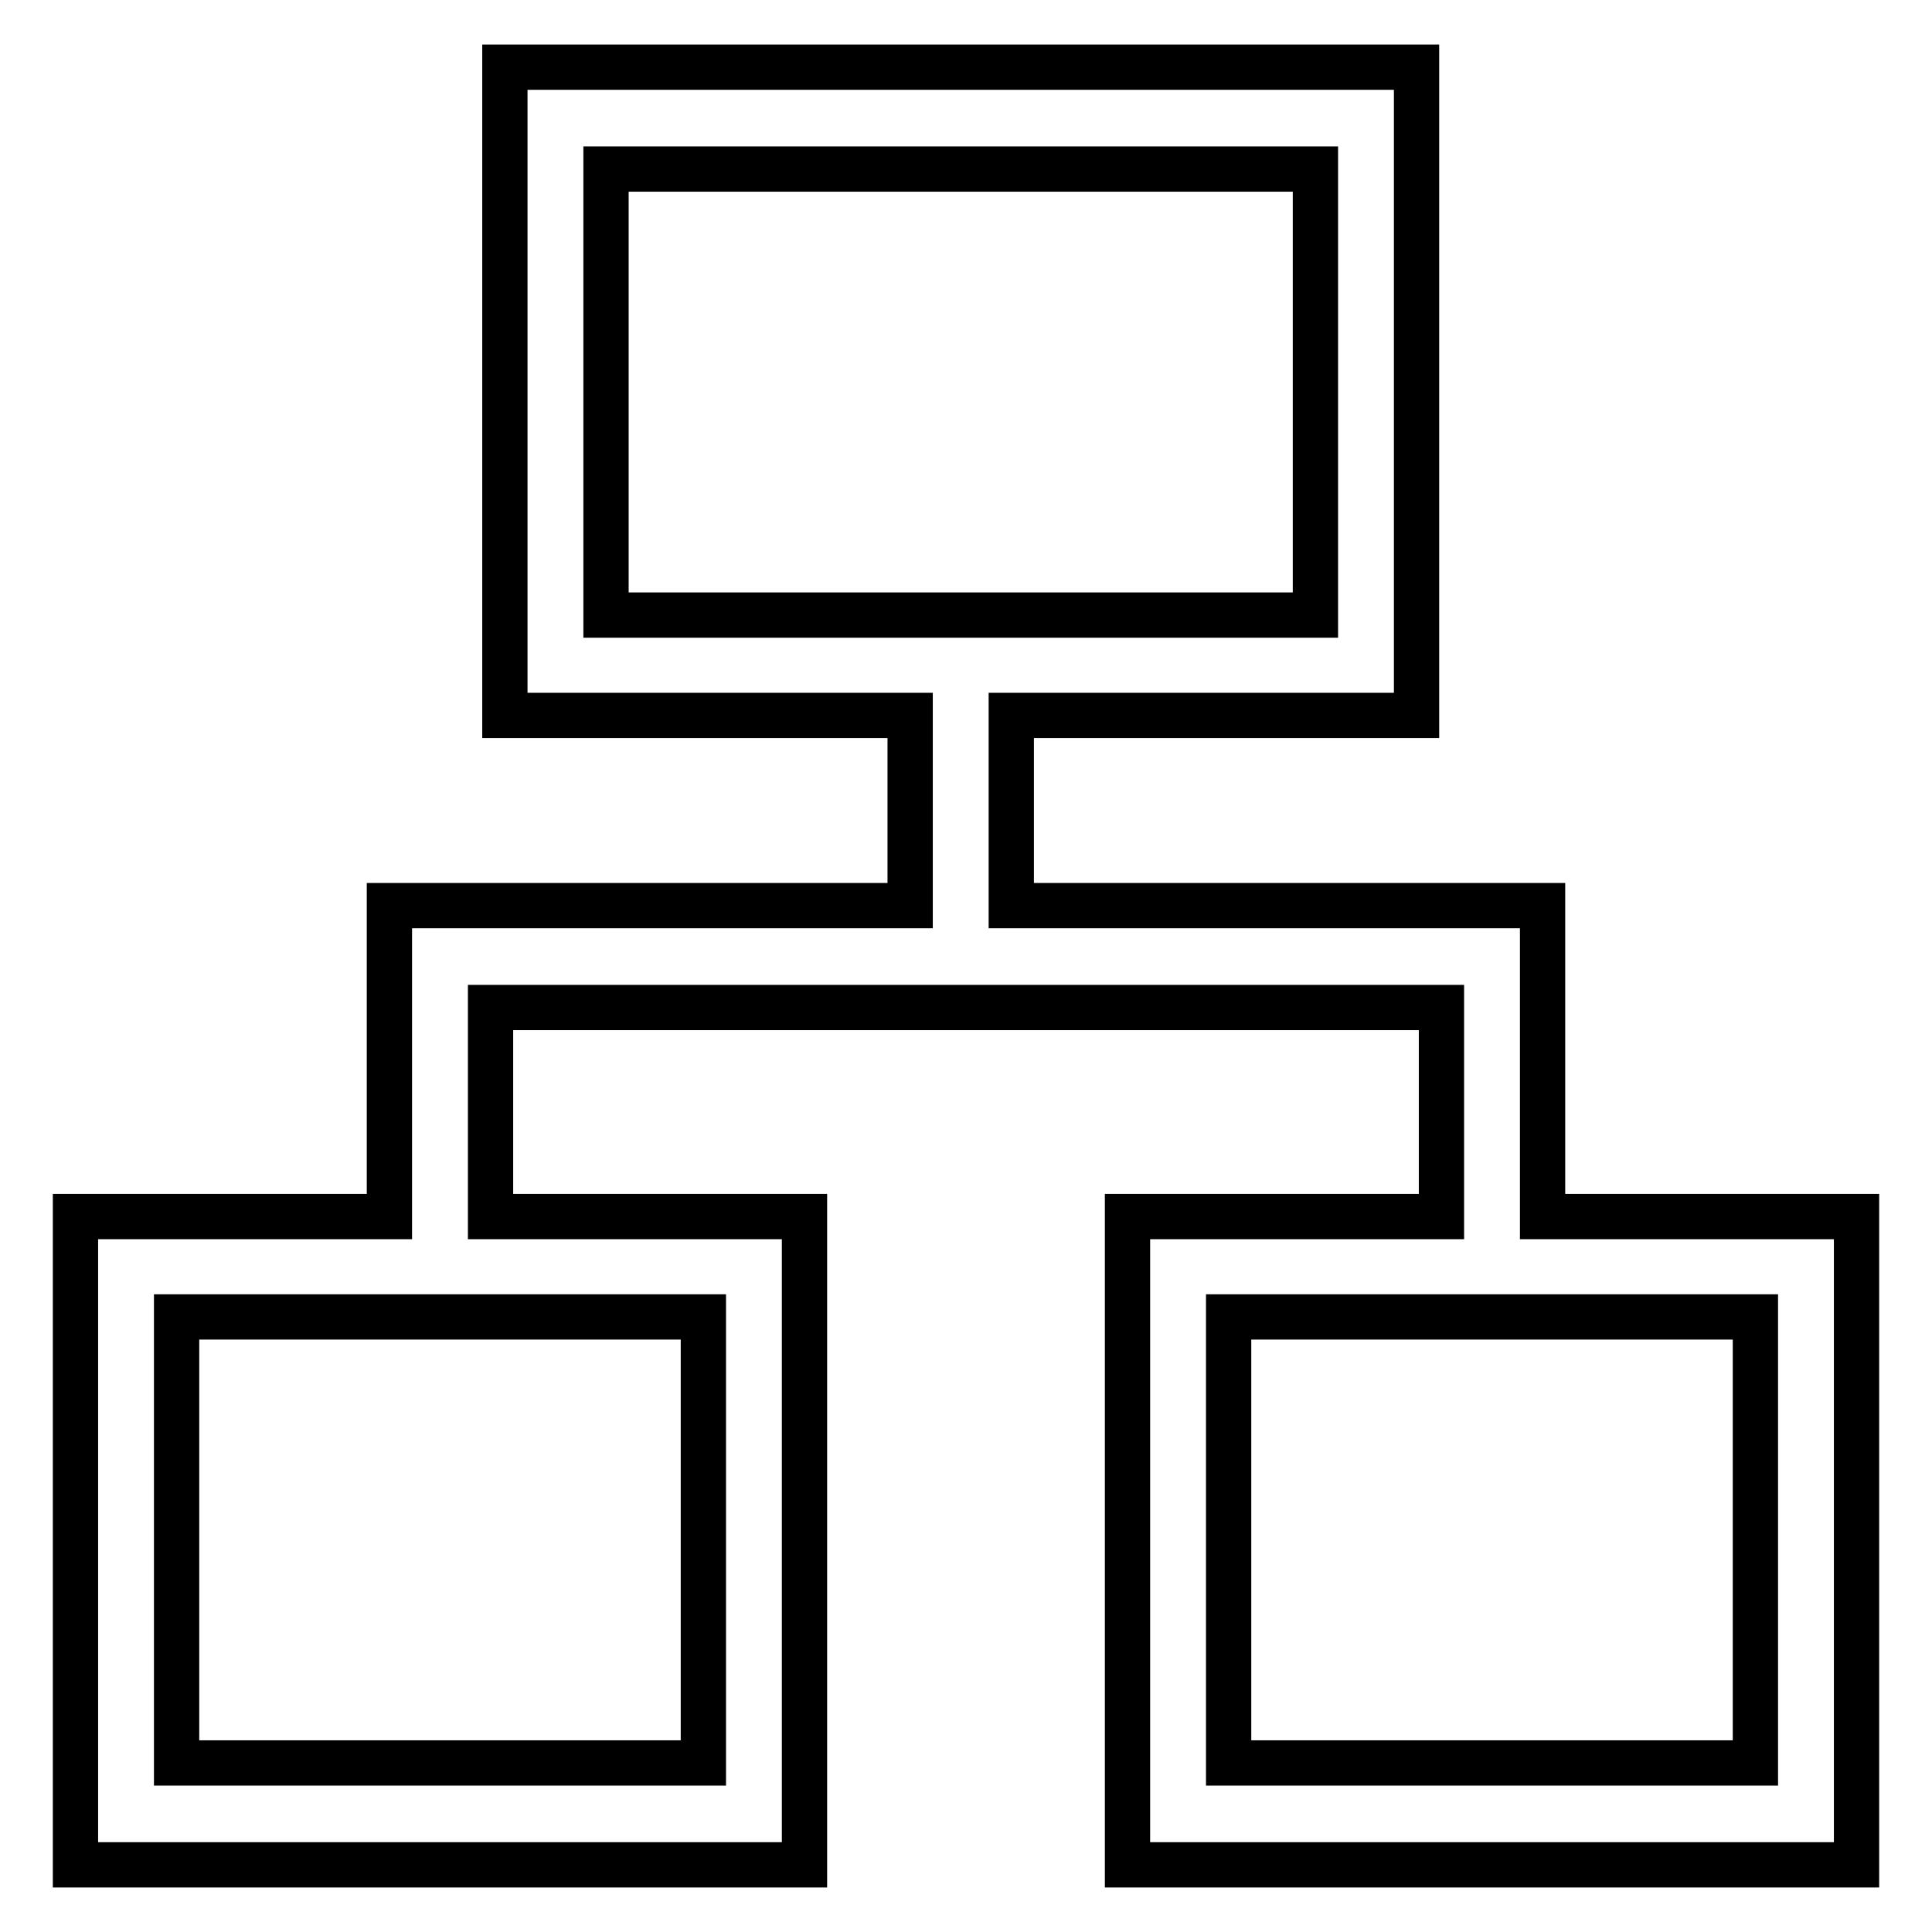
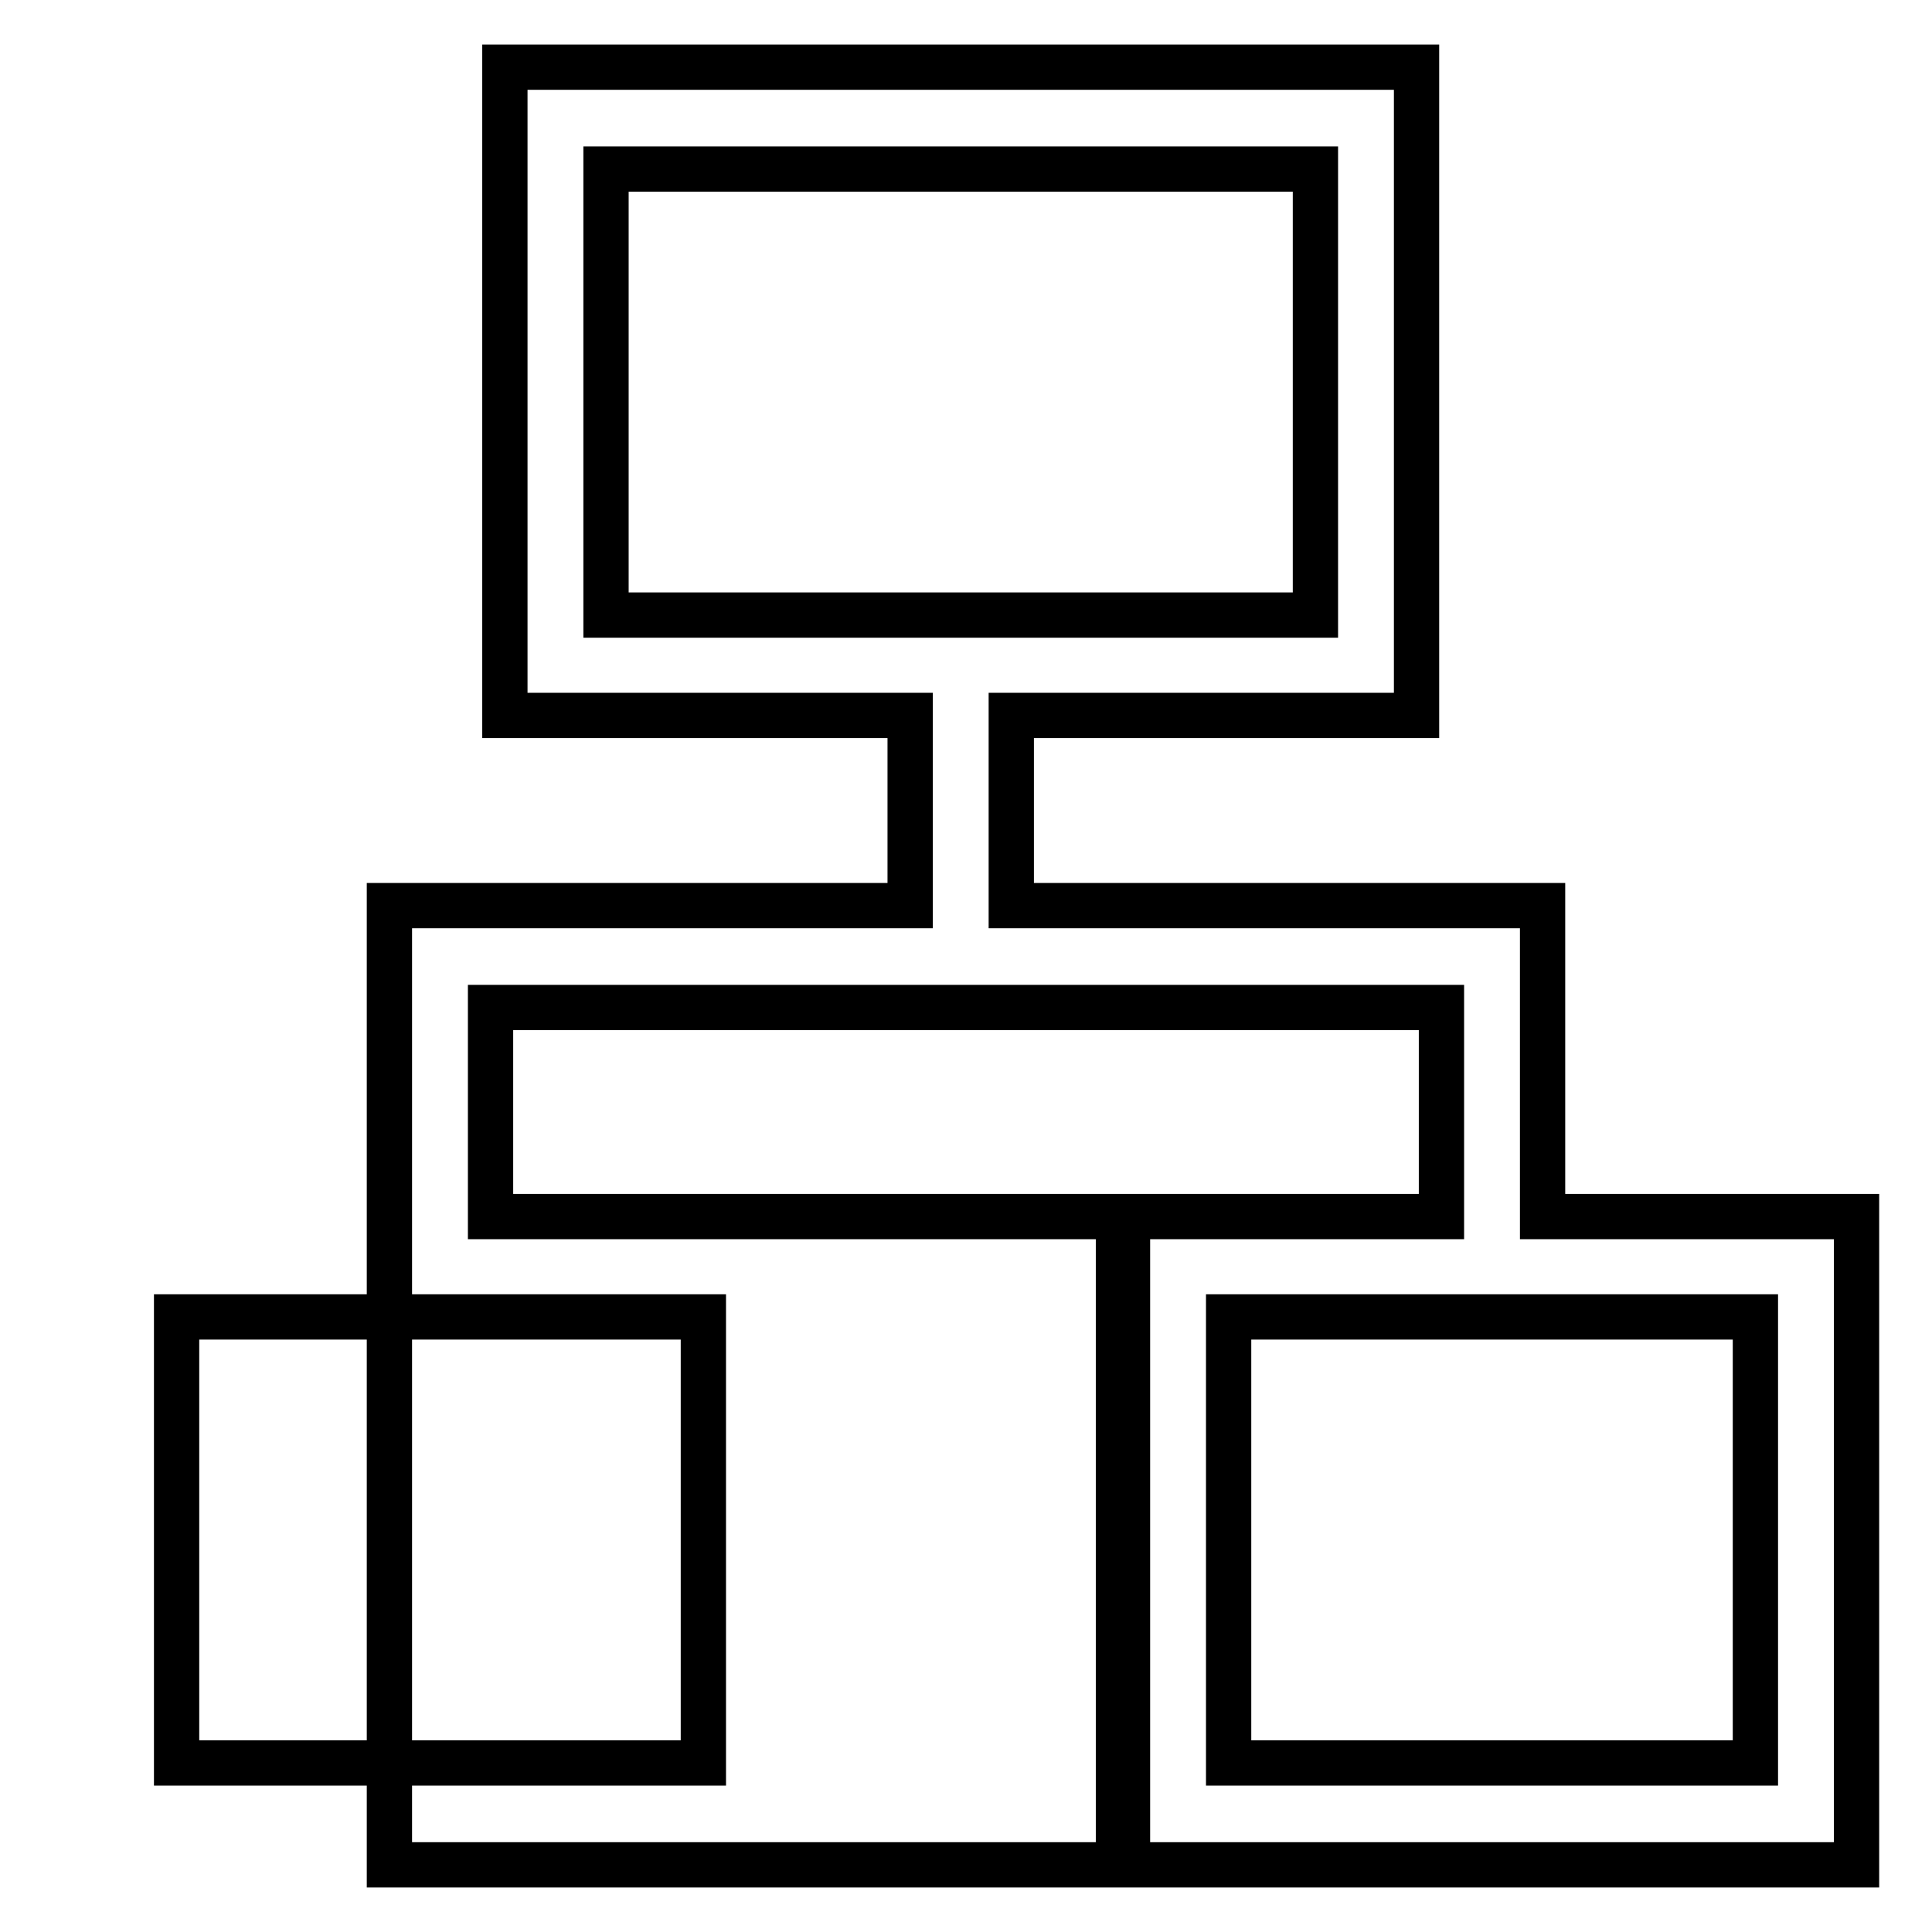
<svg xmlns="http://www.w3.org/2000/svg" version="1.1" x="0px" y="0px" viewBox="0 0 256 256" enable-background="new 0 0 256 256" xml:space="preserve">
  <g>
-     <path stroke-width="6" fill-opacity="0" stroke="#000000" d="M204.4,161.2V120H134V94.8h53.7V8.9H66.9v85.9h53.7V120h-69v41.2H10v85.9h96.6v-85.9H65v-27.7H191v27.7 h-41.6v85.9H246v-85.9H204.4z M80.3,22.4h94v59.1h-94V22.4z M93.2,233.6H23.4v-59.1h69.8V233.6z M232.6,233.6h-69.8v-59.1h69.8 V233.6z" />
+     <path stroke-width="6" fill-opacity="0" stroke="#000000" d="M204.4,161.2V120H134V94.8h53.7V8.9H66.9v85.9h53.7V120h-69v41.2v85.9h96.6v-85.9H65v-27.7H191v27.7 h-41.6v85.9H246v-85.9H204.4z M80.3,22.4h94v59.1h-94V22.4z M93.2,233.6H23.4v-59.1h69.8V233.6z M232.6,233.6h-69.8v-59.1h69.8 V233.6z" />
  </g>
</svg>